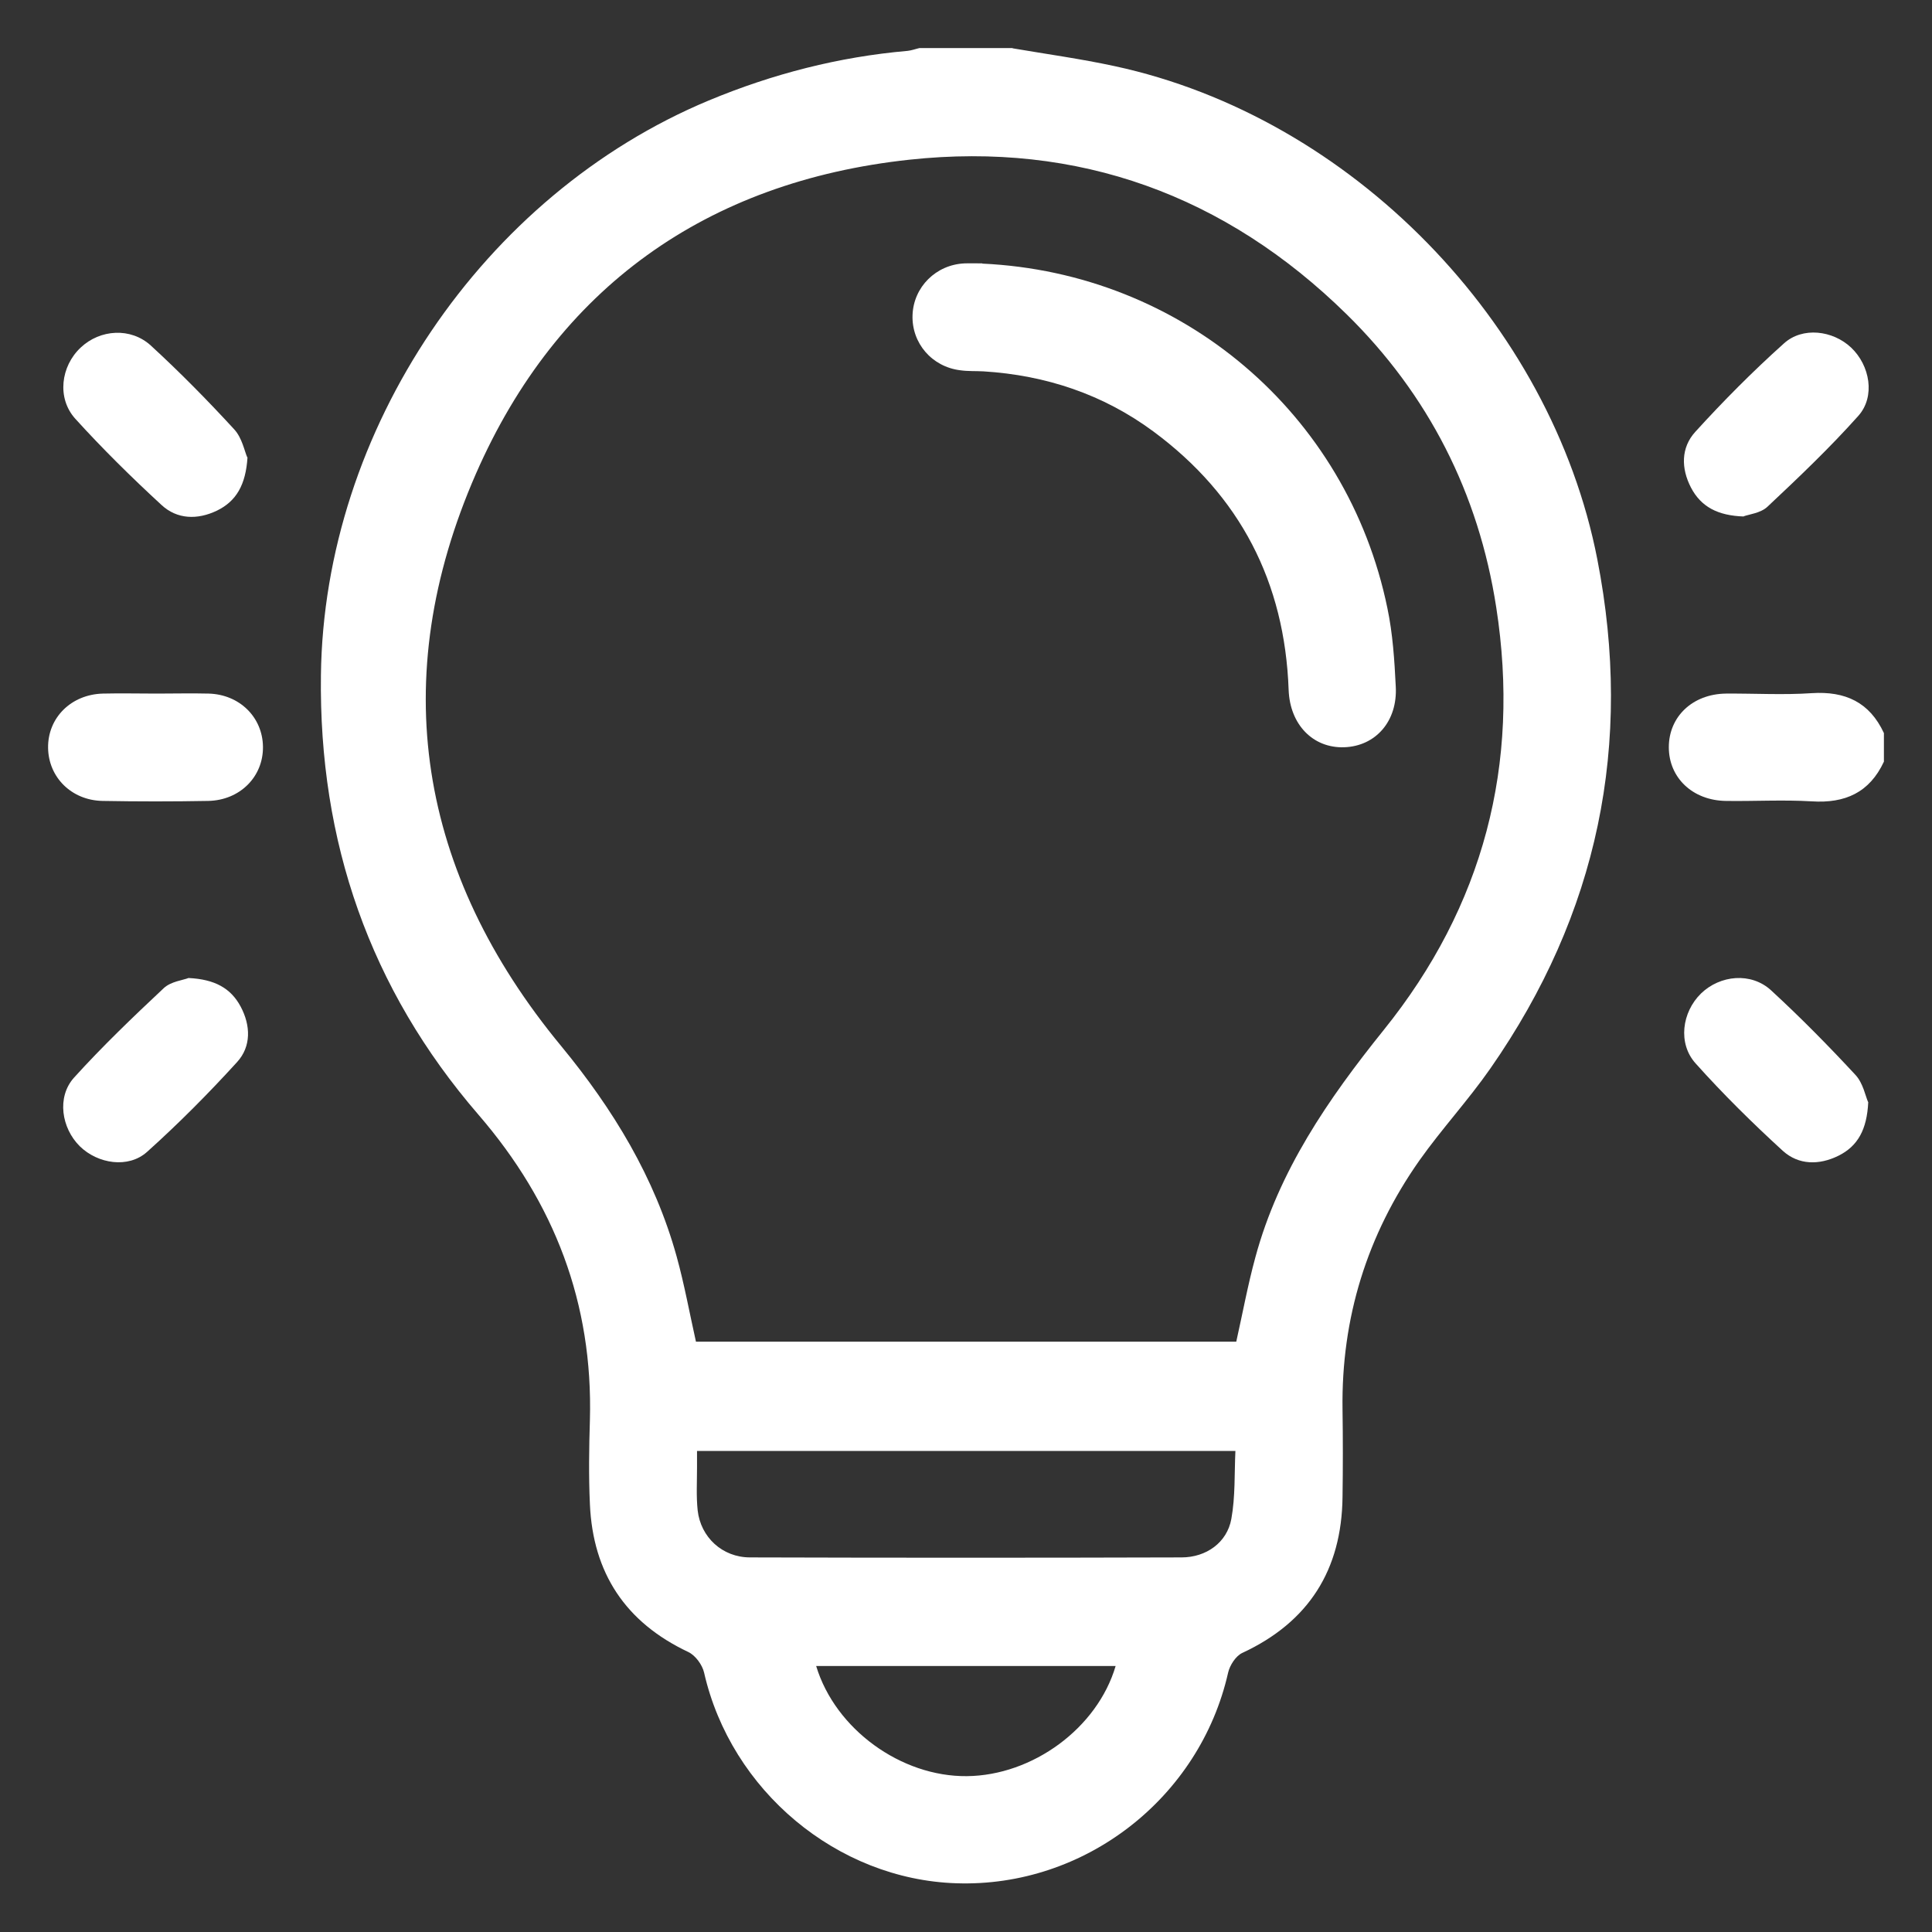
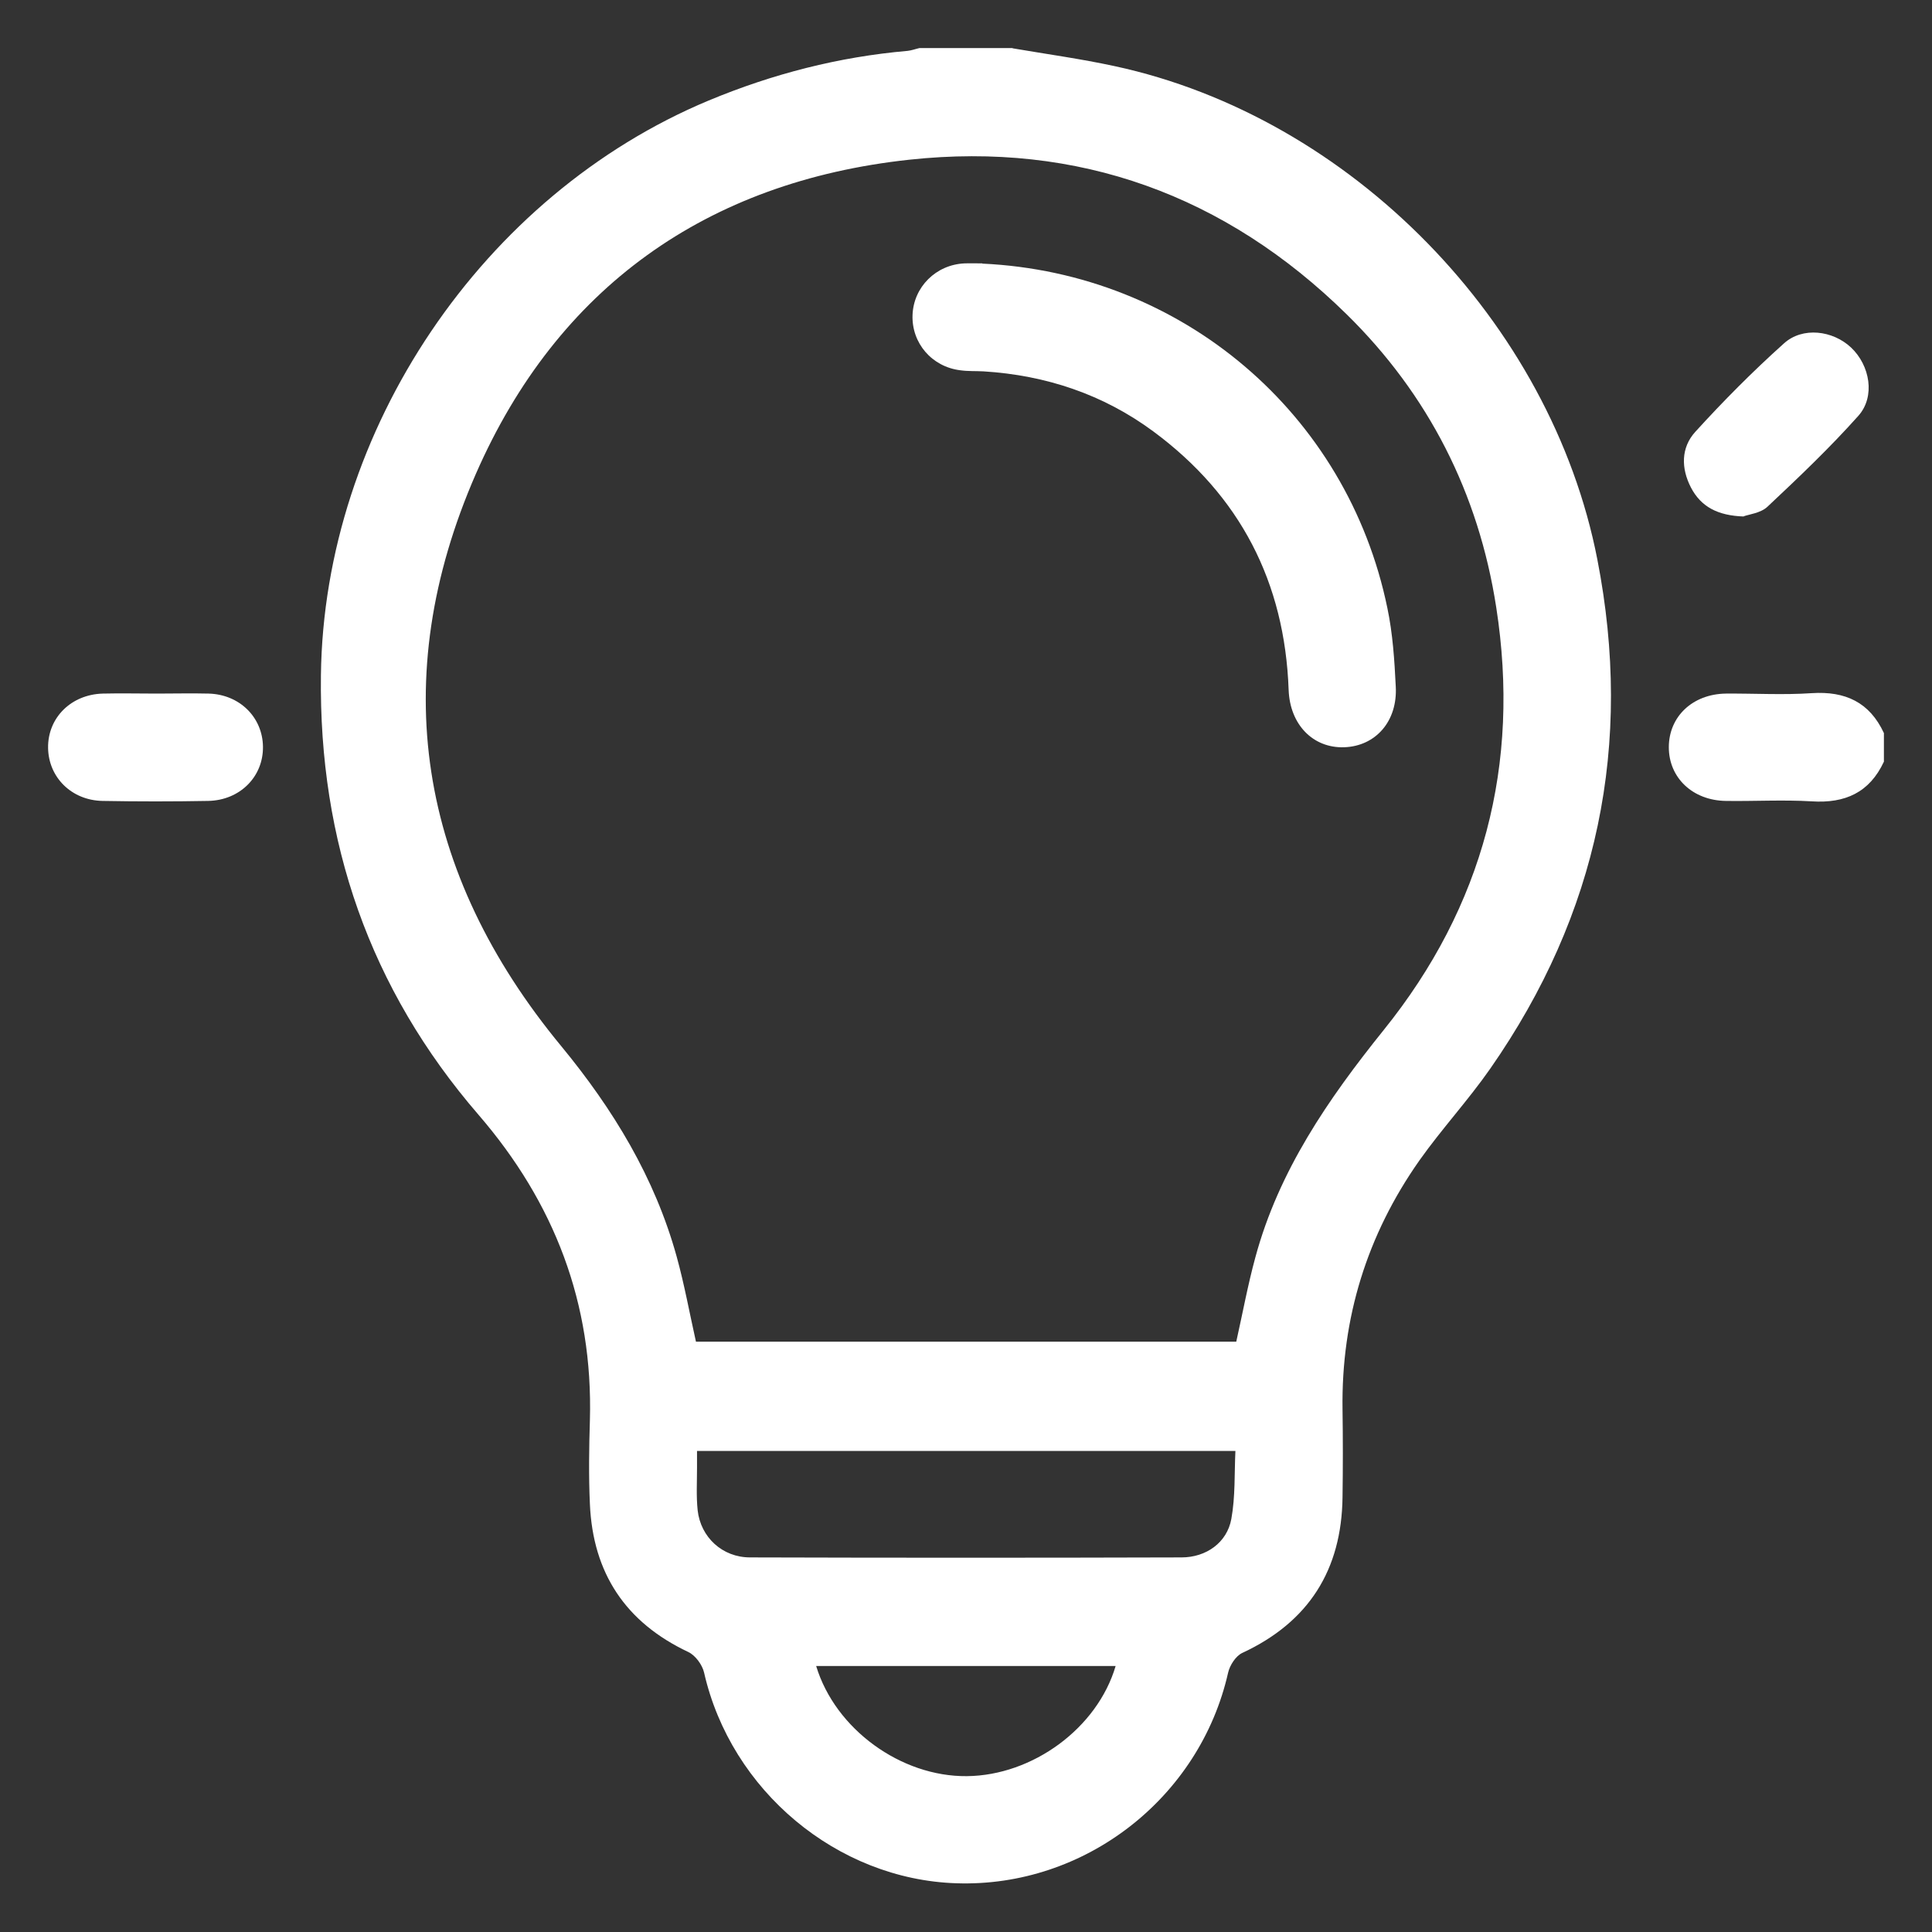
<svg xmlns="http://www.w3.org/2000/svg" id="Capa_2" data-name="Capa 2" viewBox="0 0 90 90">
  <rect x="0" y="0" width="90" height="90" fill="#333333" stroke="none" />
  <defs>
    <style>
      .cls-1 {
        fill: none;
      }

      .cls-1, .cls-2 {
        stroke-width: 0px;
      }

      .cls-2 {
        fill: #fff;
      }
    </style>
  </defs>
  <g id="Capa_1-2" data-name="Capa 1">
    <g>
      <path class="cls-2" d="m47.17,2.25c1.58.27,3.18.49,4.75.83,11.01,2.37,20.34,11.93,22.49,22.98,1.68,8.61.03,16.52-4.98,23.71-1.03,1.48-2.27,2.82-3.31,4.29-2.44,3.47-3.64,7.34-3.58,11.59.02,1.36.02,2.73,0,4.09-.04,3.39-1.57,5.82-4.67,7.26-.3.14-.58.57-.66.92-1.32,5.84-6.68,10.01-12.66,9.81-5.56-.18-10.5-4.32-11.75-9.81-.08-.36-.4-.8-.73-.96-2.93-1.38-4.45-3.68-4.59-6.89-.06-1.31-.04-2.62,0-3.92.15-5.43-1.65-10.12-5.19-14.22-5.07-5.87-7.44-12.73-7.34-20.48.14-11.42,7.54-22.38,18.07-26.77,2.98-1.24,6.05-2.03,9.26-2.31.19-.02.37-.09.55-.13,1.45,0,2.9,0,4.34,0Zm10.42,60.25c.3-1.34.54-2.65.89-3.93,1.09-4.03,3.39-7.37,5.98-10.59,4.64-5.76,6.38-12.37,5.24-19.69-.82-5.31-3.16-9.91-6.97-13.65-5.64-5.54-12.5-8.05-20.37-7.2-9.45,1.02-16.4,5.97-20.19,14.63-4.18,9.56-2.69,18.6,3.98,26.67,2.42,2.94,4.35,6.11,5.37,9.79.36,1.3.6,2.63.9,3.97h25.18Zm-25.12,5.09c0,.28,0,.52,0,.77,0,.67-.04,1.34.03,2,.14,1.25,1.15,2.19,2.44,2.19,6.7.02,13.4.02,20.1,0,1.15,0,2.12-.69,2.32-1.79.19-1.04.14-2.12.19-3.17h-25.09Zm19.5,10.02h-13.95c.89,2.94,3.95,5.16,7.02,5.13,3.07-.03,6.08-2.24,6.93-5.13Z" />
-       <path class="cls-2" d="m87.76,35.48c-.67,1.44-1.81,1.95-3.36,1.85-1.33-.08-2.67,0-4-.02-1.55-.02-2.66-1.08-2.66-2.5,0-1.43,1.11-2.48,2.66-2.5,1.33-.01,2.67.07,4-.02,1.56-.1,2.69.42,3.36,1.86v1.34Z" />
-       <path class="cls-2" d="m11.53,21.3c-.08,1.28-.52,2.05-1.43,2.49-.9.43-1.85.41-2.58-.27-1.39-1.28-2.74-2.61-4.01-4.01-.87-.96-.68-2.45.25-3.32.9-.85,2.33-.95,3.27-.09,1.35,1.24,2.64,2.55,3.88,3.9.37.4.48,1.02.61,1.31Z" />
+       <path class="cls-2" d="m87.76,35.48c-.67,1.44-1.81,1.95-3.36,1.85-1.33-.08-2.67,0-4-.02-1.55-.02-2.66-1.08-2.66-2.5,0-1.43,1.11-2.48,2.66-2.5,1.33-.01,2.67.07,4-.02,1.56-.1,2.69.42,3.36,1.86Z" />
      <path class="cls-2" d="m81.23,24.06c-1.21-.04-1.99-.45-2.46-1.35-.46-.89-.47-1.85.2-2.59,1.31-1.44,2.68-2.82,4.13-4.12.87-.79,2.28-.61,3.13.19.88.83,1.14,2.28.34,3.18-1.33,1.49-2.78,2.87-4.24,4.24-.31.29-.85.35-1.1.44Z" />
-       <path class="cls-2" d="m8.79,45.56c1.21.06,1.96.47,2.42,1.33.47.88.5,1.86-.17,2.59-1.33,1.46-2.72,2.86-4.19,4.18-.87.78-2.29.56-3.13-.26-.86-.85-1.08-2.29-.28-3.19,1.32-1.46,2.75-2.83,4.19-4.18.33-.31.9-.37,1.15-.47Z" />
-       <path class="cls-2" d="m87.03,51.34c-.06,1.27-.48,2.05-1.39,2.5-.89.44-1.85.44-2.59-.23-1.41-1.29-2.78-2.64-4.06-4.07-.84-.93-.64-2.39.25-3.26.89-.86,2.33-1,3.26-.15,1.37,1.26,2.68,2.59,3.94,3.95.35.38.46.98.58,1.25Z" />
      <path class="cls-2" d="m7.3,32.31c.81,0,1.61-.02,2.42,0,1.44.04,2.51,1.1,2.53,2.47.02,1.4-1.07,2.5-2.55,2.53-1.64.03-3.28.03-4.93,0-1.44-.03-2.51-1.1-2.53-2.47-.02-1.4,1.07-2.49,2.55-2.53.83-.02,1.67,0,2.51,0Z" />
      <path class="cls-2" d="m45.76,12.28c9.28.43,17,6.96,18.87,16.05.25,1.19.33,2.43.39,3.65.09,1.62-.94,2.78-2.4,2.83-1.45.05-2.53-1.05-2.59-2.67-.18-5.02-2.26-9.05-6.3-12.04-2.34-1.73-5.01-2.62-7.91-2.8-.36-.02-.73,0-1.08-.05-1.33-.16-2.28-1.27-2.23-2.58.05-1.3,1.09-2.34,2.42-2.4.28-.01.56,0,.83,0Z" />
    </g>
-     <rect class="cls-1" width="90" height="90" />
  </g>
</svg>